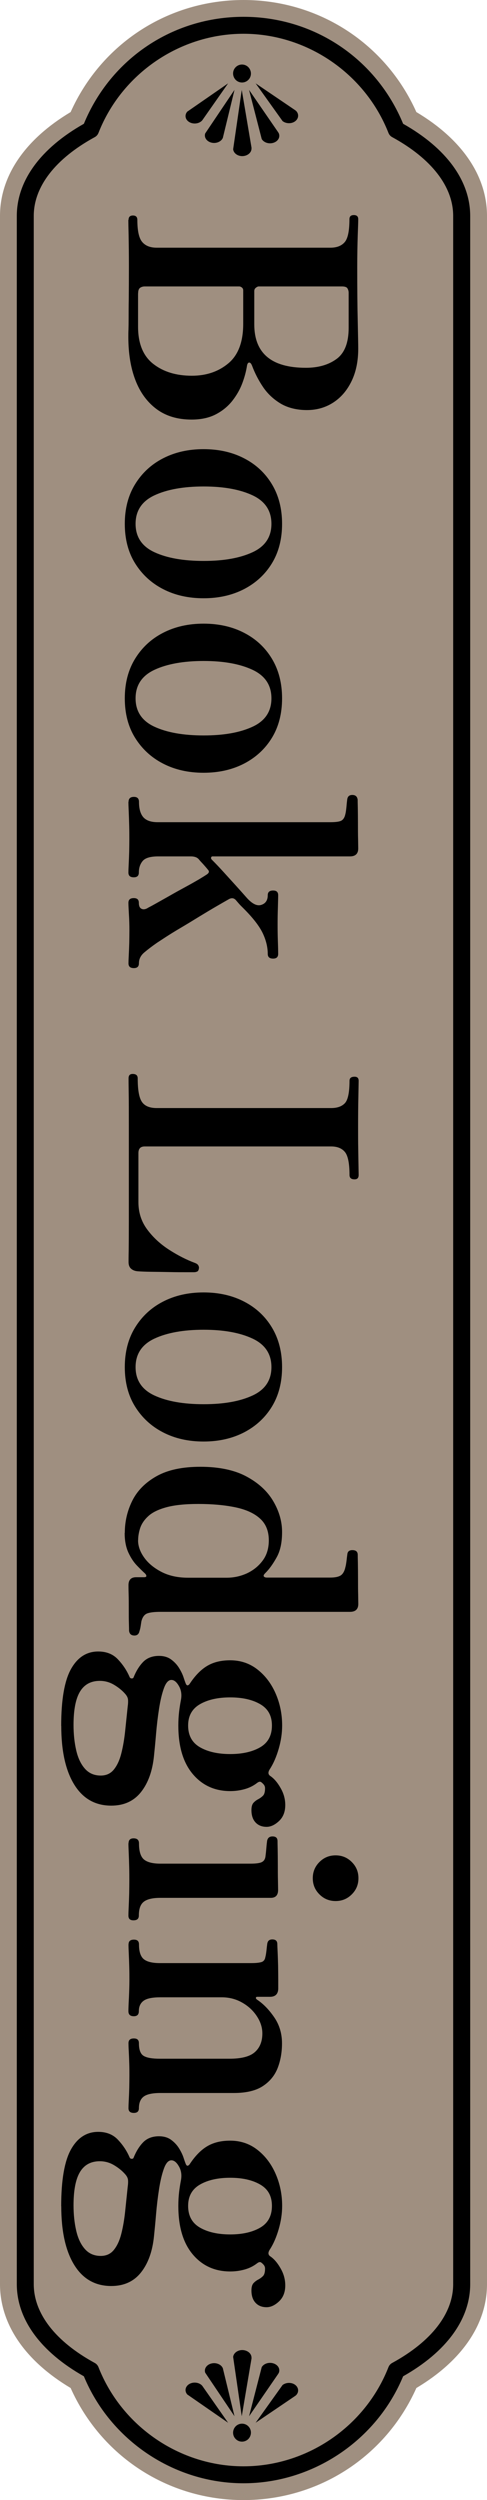
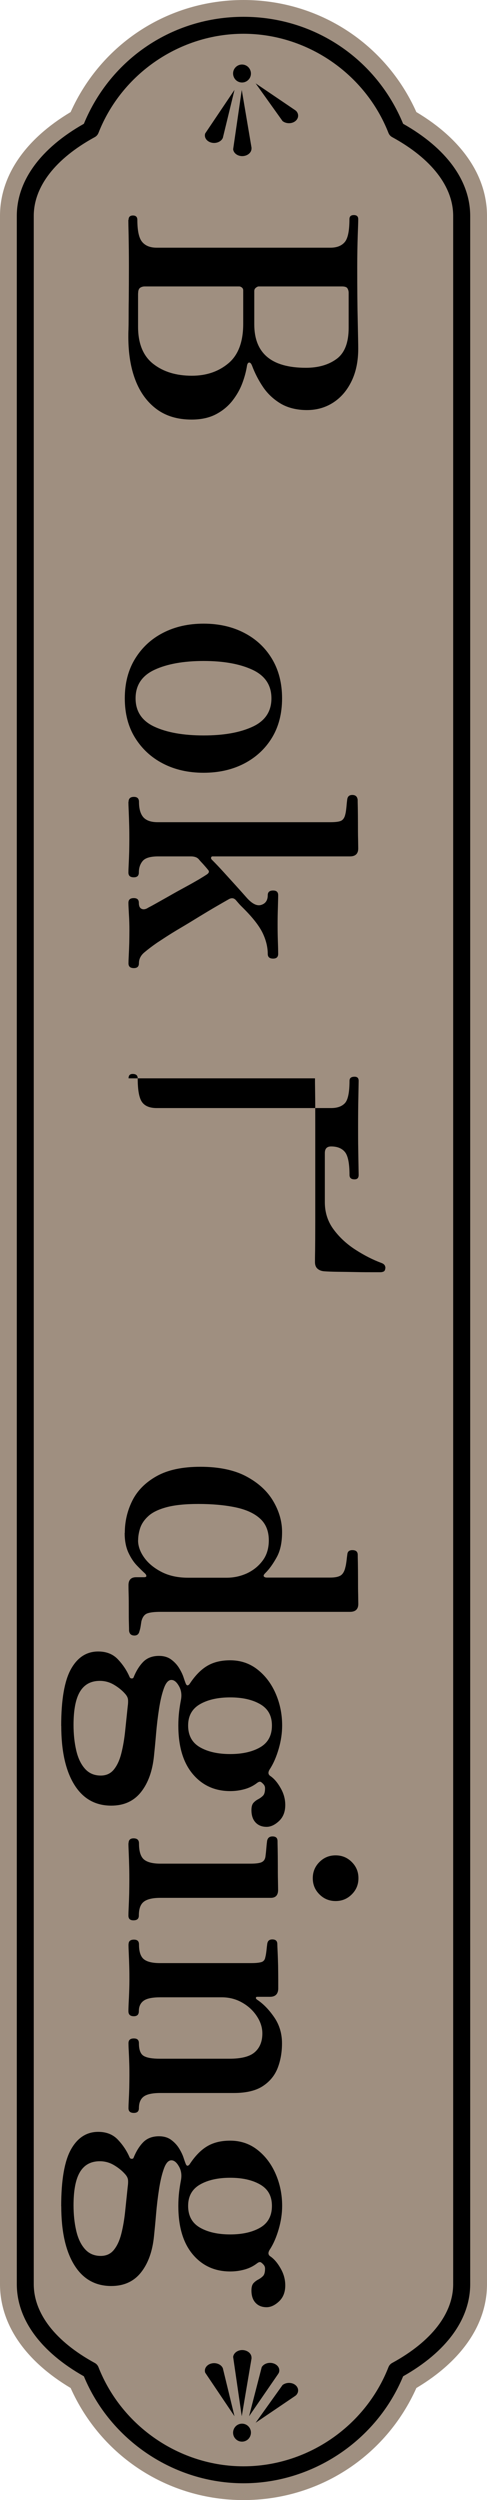
<svg xmlns="http://www.w3.org/2000/svg" id="_レイヤー_2" data-name="レイヤー 2" viewBox="0 0 68.68 352.45">
  <defs>
    <style>
      .cls-1, .cls-2 {
        stroke-width: 0px;
      }

      .cls-2 {
        fill: #9f8f80;
      }
    </style>
  </defs>
  <g id="moji">
    <g>
      <g>
        <path class="cls-2" d="M34.34,352.45c-10.63,0-20.07-6.16-24.38-15.8-6.44-3.84-9.96-9.01-9.96-14.64V30.44c0-5.64,3.53-10.8,9.96-14.64C14.28,6.16,23.71,0,34.34,0s20.07,6.16,24.38,15.8c6.44,3.84,9.96,9.01,9.96,14.64v291.57c0,5.64-3.53,10.8-9.96,14.64-4.31,9.64-13.75,15.8-24.38,15.8Z" />
        <path class="cls-1" d="M34.34,350.08c-9.78,0-18.77-6.04-22.51-15.08-6.1-3.44-9.46-8.04-9.46-12.99V30.44c0-4.94,3.35-9.54,9.46-12.99,3.78-9.18,12.57-15.08,22.51-15.08s18.73,5.9,22.51,15.08c6.1,3.44,9.46,8.04,9.46,12.99v291.57c0,4.94-3.35,9.54-9.46,12.99-3.74,9.04-12.73,15.08-22.51,15.08ZM34.34,4.76c-8.95,0-17.17,5.61-20.45,13.97-.1.26-.29.48-.54.61-5.54,3.03-8.59,6.97-8.59,11.1v291.57c0,4.13,3.05,8.07,8.59,11.1.25.13.44.35.54.61,3.28,8.35,11.49,13.97,20.45,13.97s17.17-5.61,20.44-13.97c.1-.26.29-.48.54-.61,5.54-3.03,8.59-6.97,8.59-11.1V30.44c0-4.13-3.05-8.07-8.59-11.1-.25-.13-.44-.35-.54-.61-3.28-8.35-11.49-13.97-20.44-13.97Z" />
        <g>
          <path class="cls-1" d="M36.02,341.57l5.66-3.84s0,0-.01,0c.02-.02.05-.03.07-.05.46-.45.39-1.12-.15-1.5h0c-.52-.36-1.27-.32-1.74.05l-3.82,5.35Z" />
          <path class="cls-1" d="M34.1,340.6l1.38-8.16s0,0-.01,0c0-.03,0-.05,0-.07,0-.59-.58-1.06-1.3-1.07-.68,0-1.23.43-1.29.97l1.21,8.33Z" />
          <path class="cls-1" d="M35.12,340.64l4.16-6.05s0,0-.01,0c.01-.02.03-.04.04-.06.25-.55-.1-1.16-.78-1.36h0c-.64-.19-1.33.05-1.62.54l-1.79,6.94Z" />
          <path class="cls-1" d="M31.44,333.92s0,0,0,0c0-.02-.01-.05-.02-.07-.24-.55-.99-.84-1.67-.64h0c-.64.19-.99.75-.81,1.28l4.13,6.14-1.63-6.71Z" />
-           <path class="cls-1" d="M28.51,336.33s0,0,0,0c-.02-.02-.03-.04-.05-.06-.46-.45-1.28-.51-1.83-.14-.53.36-.61.98-.22,1.43l5.76,3.99-3.66-5.23Z" />
          <path class="cls-1" d="M34.98,343.88c-.51.47-1.31.44-1.78-.08-.47-.51-.43-1.31.08-1.79.51-.47,1.31-.44,1.78.08.47.51.43,1.31-.08,1.79Z" />
        </g>
        <g>
          <path class="cls-1" d="M36.02,11.73l5.66,3.84s0,0-.01,0c.02.02.05.03.07.05.46.45.39,1.12-.15,1.5h0c-.52.36-1.27.32-1.74-.05l-3.82-5.35Z" />
          <path class="cls-1" d="M34.1,12.71l1.38,8.16s0,0-.01,0c0,.03,0,.05,0,.07,0,.59-.58,1.06-1.3,1.07-.68,0-1.23-.42-1.29-.97l1.21-8.33Z" />
-           <path class="cls-1" d="M35.12,12.67l4.16,6.05s0,0-.01,0c.01.02.03.04.04.06.25.55-.1,1.16-.78,1.36h0c-.64.19-1.33-.05-1.62-.54l-1.79-6.94Z" />
          <path class="cls-1" d="M31.44,19.38s0,0,0,0c0,.02-.01.05-.02.07-.24.55-.99.84-1.67.64h0c-.64-.19-.99-.75-.81-1.28l4.13-6.14-1.63,6.71Z" />
-           <path class="cls-1" d="M28.51,16.97s0,0,0,0c-.02.02-.03.04-.05.06-.46.45-1.28.51-1.83.14-.53-.36-.61-.98-.22-1.43l5.76-3.99-3.66,5.23Z" />
          <path class="cls-1" d="M34.98,9.43c-.51-.47-1.31-.44-1.78.08-.47.51-.43,1.31.08,1.79.51.47,1.31.44,1.78-.08.47-.51.43-1.31-.08-1.79Z" />
        </g>
      </g>
      <g>
        <path class="cls-1" d="M18.13,31c0-.42.21-.62.62-.62s.62.21.62.62c0,1.55.23,2.59.69,3.12.46.54,1.14.8,2.03.8h24.51c.89,0,1.56-.26,2.01-.78.45-.52.67-1.6.67-3.24,0-.39.21-.58.62-.58s.62.19.62.58c0,.27-.02,1.03-.07,2.3-.04,1.26-.07,2.75-.07,4.44,0,3.12.02,5.67.07,7.63.04,1.96.07,3.26.07,3.88,0,1.75-.31,3.28-.94,4.58s-1.48,2.3-2.57,3.01c-1.09.71-2.33,1.07-3.73,1.07s-2.69-.31-3.71-.92c-1.01-.61-1.84-1.39-2.48-2.34-.64-.95-1.15-1.95-1.54-2.99-.12-.3-.25-.45-.4-.45s-.25.13-.31.4c-.12.8-.34,1.64-.67,2.52-.33.88-.8,1.7-1.41,2.48-.61.77-1.38,1.41-2.32,1.9s-2.08.74-3.42.74c-1.96,0-3.61-.49-4.93-1.47-1.32-.98-2.32-2.34-2.99-4.08s-1-3.77-1-6.09c0-.33,0-.68.02-1.07.01-.39.02-.92.02-1.58s0-1.58.02-2.75c.01-1.16.02-2.68.02-4.55,0-1.73-.02-3.18-.04-4.35-.03-1.18-.04-1.91-.04-2.21ZM19.47,41.36v4.69c0,2.38.71,4.13,2.14,5.25s3.24,1.67,5.45,1.67c2.05,0,3.77-.59,5.16-1.76s2.08-3.03,2.08-5.56v-4.73c0-.15-.06-.28-.18-.38-.12-.1-.25-.16-.4-.16h-13.3c-.27,0-.49.07-.67.2-.18.13-.27.39-.27.78ZM35.86,40.95v4.78c0,4.08,2.43,6.12,7.28,6.12,1.76,0,3.2-.42,4.33-1.25,1.13-.83,1.7-2.29,1.7-4.37v-4.96c0-.21-.05-.41-.16-.6-.1-.19-.36-.29-.78-.29h-11.74c-.12,0-.25.06-.4.18s-.22.25-.22.4Z" />
-         <path class="cls-1" d="M17.6,73.85c0-2.14.48-4,1.45-5.58.97-1.58,2.28-2.8,3.95-3.66,1.67-.86,3.57-1.29,5.71-1.29s4.05.43,5.71,1.29c1.67.86,2.98,2.08,3.93,3.66.95,1.58,1.43,3.44,1.43,5.58s-.48,4-1.43,5.56c-.95,1.56-2.26,2.77-3.93,3.64-1.67.86-3.57,1.29-5.71,1.29s-4.05-.43-5.71-1.29c-1.67-.86-2.98-2.08-3.95-3.64s-1.45-3.42-1.45-5.56ZM19.12,73.85c0,1.84.89,3.18,2.66,4,1.77.82,4.08,1.23,6.94,1.23s5.13-.41,6.9-1.23c1.77-.82,2.66-2.15,2.66-4s-.89-3.19-2.66-4.02-4.07-1.25-6.9-1.25-5.17.42-6.94,1.25c-1.77.83-2.66,2.17-2.66,4.02Z" />
        <path class="cls-1" d="M17.6,98.45c0-2.14.48-4,1.45-5.58.97-1.58,2.28-2.8,3.95-3.66,1.67-.86,3.57-1.29,5.71-1.29s4.05.43,5.71,1.29c1.67.86,2.98,2.08,3.93,3.66.95,1.58,1.43,3.44,1.43,5.58s-.48,4-1.43,5.56c-.95,1.56-2.26,2.77-3.93,3.64-1.67.86-3.57,1.29-5.71,1.29s-4.05-.43-5.71-1.29c-1.67-.86-2.98-2.08-3.95-3.64s-1.45-3.42-1.45-5.56ZM19.12,98.45c0,1.84.89,3.18,2.66,4,1.77.82,4.08,1.23,6.94,1.23s5.13-.41,6.9-1.23c1.77-.82,2.66-2.15,2.66-4s-.89-3.19-2.66-4.02-4.07-1.25-6.9-1.25-5.17.42-6.94,1.25c-1.77.83-2.66,2.17-2.66,4.02Z" />
        <path class="cls-1" d="M18.13,113.05c0-.48.25-.71.76-.71.48,0,.71.24.71.71,0,.98.21,1.7.62,2.17.42.46,1.09.69,2.01.69h24.33c.83,0,1.38-.08,1.63-.25.25-.16.42-.45.51-.87.06-.21.11-.56.16-1.05.04-.49.08-.84.11-1.05.06-.42.3-.62.71-.62.45,0,.7.22.76.67,0,.09,0,.46.02,1.12.01.65.02,1.39.02,2.21s0,1.57.02,2.25c.01.68.02,1.12.02,1.29,0,.74-.39,1.12-1.16,1.12h-19.37c-.12,0-.19.05-.22.16-.03.1.01.22.13.33.51.51,1.06,1.09,1.65,1.74.59.65,1.18,1.3,1.76,1.94.58.64,1.05,1.17,1.41,1.58.8.92,1.51,1.29,2.12,1.09.61-.19.92-.65.92-1.36,0-.45.25-.67.76-.67.48,0,.71.22.71.67,0,.33-.02.91-.04,1.74-.03.83-.04,1.64-.04,2.41s.01,1.57.04,2.39c.03.82.04,1.39.04,1.72,0,.45-.24.67-.71.67-.51,0-.76-.22-.76-.67,0-.95-.24-1.93-.71-2.92-.48-1-1.37-2.15-2.68-3.46-.12-.12-.25-.25-.4-.4-.15-.15-.39-.42-.71-.8-.27-.3-.6-.34-.98-.13-.42.24-1,.57-1.74,1-.74.43-1.56.92-2.46,1.47-.89.55-1.76,1.08-2.61,1.58s-1.57.95-2.17,1.34c-.6.39-.98.64-1.16.76-.69.48-1.28.93-1.79,1.36-.51.43-.76.94-.76,1.54,0,.45-.24.67-.71.67-.51,0-.76-.22-.76-.67,0-.21.01-.59.04-1.14.03-.55.05-1.14.07-1.76.01-.62.02-1.21.02-1.74,0-.77-.02-1.53-.07-2.28-.04-.74-.07-1.28-.07-1.61,0-.45.25-.67.76-.67.48,0,.71.22.71.67s.13.73.4.85c.27.12.58.06.94-.18.18-.09.54-.28,1.07-.58.54-.3,1.17-.66,1.9-1.07.73-.42,1.47-.83,2.21-1.23.74-.4,1.39-.77,1.94-1.09.55-.33.93-.57,1.14-.71.3-.21.36-.42.18-.62-.24-.3-.48-.57-.71-.83-.24-.25-.45-.48-.62-.69-.24-.27-.61-.4-1.12-.4h-4.6c-1.1,0-1.83.22-2.19.65s-.54.97-.54,1.63c0,.45-.24.67-.71.67-.51,0-.76-.22-.76-.67,0-.21.01-.6.04-1.16.03-.57.05-1.17.07-1.81.01-.64.02-1.23.02-1.76,0-.51,0-1.13-.02-1.88-.02-.74-.04-1.44-.07-2.08-.03-.64-.04-1.06-.04-1.27Z" />
-         <path class="cls-1" d="M18.13,152.02c0-.42.19-.62.58-.62.48,0,.71.21.71.62,0,1.61.19,2.71.58,3.3.39.59,1.09.89,2.1.89h24.6c.86,0,1.51-.23,1.94-.69.43-.46.65-1.51.65-3.15,0-.39.24-.58.71-.58.39,0,.58.19.58.58,0,.27-.02,1.03-.04,2.28-.03,1.25-.04,2.68-.04,4.29,0,1.07,0,2.08.02,3.04.01.95.03,1.76.04,2.43.01.67.02,1.08.02,1.23,0,.42-.19.62-.58.62-.48,0-.71-.21-.71-.62,0-1.64-.22-2.72-.65-3.24-.43-.52-1.08-.78-1.94-.78h-26.29c-.6,0-.89.31-.89.94v6.92c0,1.46.42,2.75,1.25,3.86.83,1.12,1.87,2.07,3.1,2.86,1.23.79,2.45,1.41,3.64,1.85.24.09.39.21.47.36.07.15.1.28.07.4-.03.24-.11.39-.25.45-.13.06-.28.09-.42.09h-1.12c-.65,0-1.44,0-2.34-.02-.91-.02-1.78-.03-2.61-.04-.83-.01-1.46-.04-1.88-.07-.39-.03-.7-.15-.94-.36s-.36-.52-.36-.94c0-.21,0-.76.02-1.65.01-.89.02-2.23.02-4.02v-13.62c0-1.91,0-3.43-.02-4.58-.02-1.15-.02-1.82-.02-2.03Z" />
-         <path class="cls-1" d="M17.6,192.73c0-2.14.48-4,1.45-5.58.97-1.58,2.28-2.8,3.95-3.66,1.67-.86,3.57-1.29,5.71-1.29s4.05.43,5.71,1.29c1.67.86,2.98,2.08,3.93,3.66.95,1.58,1.43,3.44,1.43,5.58s-.48,4-1.43,5.56c-.95,1.56-2.26,2.77-3.93,3.64-1.67.86-3.57,1.29-5.71,1.29s-4.05-.43-5.71-1.29c-1.67-.86-2.98-2.08-3.95-3.64s-1.45-3.42-1.45-5.56ZM19.12,192.73c0,1.84.89,3.18,2.66,4,1.77.82,4.08,1.23,6.94,1.23s5.13-.41,6.9-1.23c1.77-.82,2.66-2.15,2.66-4s-.89-3.19-2.66-4.02-4.07-1.25-6.9-1.25-5.17.42-6.94,1.25c-1.77.83-2.66,2.17-2.66,4.02Z" />
+         <path class="cls-1" d="M18.13,152.02c0-.42.19-.62.58-.62.48,0,.71.21.71.62,0,1.61.19,2.71.58,3.3.39.59,1.09.89,2.1.89h24.6c.86,0,1.51-.23,1.94-.69.43-.46.65-1.51.65-3.15,0-.39.24-.58.71-.58.39,0,.58.19.58.58,0,.27-.02,1.03-.04,2.28-.03,1.25-.04,2.68-.04,4.29,0,1.07,0,2.08.02,3.04.01.95.03,1.76.04,2.43.01.67.02,1.08.02,1.23,0,.42-.19.62-.58.62-.48,0-.71-.21-.71-.62,0-1.64-.22-2.72-.65-3.24-.43-.52-1.08-.78-1.94-.78c-.6,0-.89.31-.89.94v6.92c0,1.46.42,2.75,1.25,3.86.83,1.12,1.87,2.07,3.1,2.86,1.23.79,2.45,1.41,3.64,1.85.24.09.39.21.47.36.07.15.1.28.07.4-.03.24-.11.39-.25.45-.13.06-.28.09-.42.09h-1.12c-.65,0-1.44,0-2.34-.02-.91-.02-1.78-.03-2.61-.04-.83-.01-1.46-.04-1.88-.07-.39-.03-.7-.15-.94-.36s-.36-.52-.36-.94c0-.21,0-.76.02-1.65.01-.89.02-2.23.02-4.02v-13.62c0-1.91,0-3.43-.02-4.58-.02-1.15-.02-1.82-.02-2.03Z" />
        <path class="cls-1" d="M17.6,216.12c0-1.64.36-3.16,1.07-4.58.71-1.41,1.85-2.56,3.42-3.44s3.62-1.32,6.18-1.32,4.78.45,6.47,1.36c1.7.91,2.96,2.07,3.79,3.48.83,1.41,1.25,2.86,1.25,4.35s-.25,2.65-.76,3.57c-.51.92-1.04,1.67-1.61,2.23-.21.21-.28.36-.2.47.07.1.22.16.42.16h8.93c.68,0,1.18-.1,1.5-.31.31-.21.53-.6.65-1.16.06-.21.11-.51.16-.89.04-.39.08-.68.11-.89.03-.42.27-.62.71-.62.51,0,.76.22.76.67,0,.09,0,.45.02,1.09.01.64.02,1.38.02,2.23s0,1.61.02,2.3c.01.68.02,1.12.02,1.29,0,.74-.39,1.12-1.16,1.12h-26.7c-.86,0-1.5.07-1.9.22-.4.15-.68.52-.83,1.12-.03.21-.07.45-.11.71-.04.27-.1.49-.16.67-.09.42-.33.62-.71.62-.45,0-.7-.22-.76-.67,0-.09,0-.43-.02-1.03-.02-.6-.02-1.28-.02-2.05s0-1.48-.02-2.12c-.02-.64-.02-1.05-.02-1.23,0-.74.36-1.12,1.07-1.12h1.12c.21,0,.32-.05.33-.16.01-.1-.05-.23-.2-.38-.3-.27-.68-.64-1.14-1.12-.46-.48-.86-1.09-1.21-1.85-.34-.76-.51-1.67-.51-2.75ZM19.47,217.15c0,.8.28,1.61.85,2.41.56.8,1.38,1.48,2.43,2.03,1.06.55,2.31.83,3.77.83h5.45c1.01,0,1.96-.21,2.86-.62.89-.42,1.63-1.01,2.21-1.79.58-.77.87-1.73.87-2.86,0-1.31-.42-2.34-1.25-3.08-.83-.75-1.99-1.27-3.48-1.58-1.49-.31-3.23-.47-5.22-.47-1.88,0-3.38.16-4.51.47-1.13.31-1.98.73-2.54,1.25-.57.52-.94,1.08-1.14,1.67-.19.59-.29,1.17-.29,1.74Z" />
        <path class="cls-1" d="M8.63,243.31c0-3.69.46-6.36,1.38-8.01.92-1.65,2.2-2.48,3.84-2.48,1.16,0,2.09.37,2.79,1.12.7.74,1.24,1.56,1.63,2.46.06.15.16.22.31.22s.24-.06.27-.18c.36-.89.81-1.61,1.36-2.17.55-.55,1.29-.83,2.21-.83.68,0,1.26.17,1.72.51.46.34.83.74,1.12,1.21.28.46.49.89.62,1.29.13.4.23.68.29.83.09.24.19.34.31.31.12-.03.22-.12.31-.27.77-1.16,1.6-1.99,2.48-2.5.88-.51,1.94-.76,3.19-.76,1.46,0,2.74.43,3.84,1.29,1.1.86,1.96,1.99,2.57,3.39.61,1.4.92,2.9.92,4.51,0,1.07-.16,2.17-.49,3.3-.33,1.13-.74,2.08-1.25,2.86-.27.42-.25.73.04.94.54.36,1.03.92,1.47,1.7.45.77.67,1.58.67,2.41,0,.95-.29,1.7-.87,2.25-.58.55-1.17.83-1.76.83-.66,0-1.18-.21-1.56-.62-.39-.42-.58-1-.58-1.74,0-.48.1-.82.29-1.03.19-.21.42-.38.67-.51.25-.13.48-.3.67-.49.19-.19.29-.54.29-1.05,0-.21-.07-.39-.2-.54-.13-.15-.25-.25-.33-.31-.15-.12-.34-.09-.58.09-.54.42-1.13.71-1.79.89-.65.18-1.32.27-2.01.27-2.17,0-3.94-.8-5.29-2.41-1.35-1.61-2.03-3.88-2.03-6.83,0-.71.04-1.37.11-1.96.07-.6.16-1.13.25-1.61.15-.74.06-1.41-.27-1.99-.33-.58-.68-.87-1.07-.87-.42,0-.77.39-1.05,1.16-.28.77-.51,1.74-.69,2.9-.18,1.16-.32,2.34-.42,3.53-.1,1.19-.2,2.22-.29,3.08-.21,2.14-.82,3.85-1.83,5.13-1.01,1.28-2.41,1.92-4.2,1.92-2.26,0-4-.99-5.22-2.97-1.22-1.98-1.83-4.74-1.83-8.28ZM10.37,243.17c0,1.31.13,2.51.38,3.59.25,1.09.66,1.95,1.23,2.59.57.64,1.31.96,2.23.96.77,0,1.39-.28,1.85-.85.46-.57.81-1.32,1.05-2.28.24-.95.42-2,.54-3.15.12-1.15.24-2.3.36-3.46.06-.42.07-.75.04-1-.03-.25-.16-.51-.4-.78-.42-.48-.94-.9-1.56-1.27-.62-.37-1.29-.56-2.01-.56-1.25,0-2.18.5-2.79,1.5-.61,1-.92,2.57-.92,4.71ZM26.53,243.26c0,1.4.56,2.42,1.67,3.06s2.54.96,4.26.96,3.14-.32,4.24-.96,1.65-1.66,1.65-3.06-.55-2.37-1.65-3.01-2.52-.96-4.24-.96-3.15.32-4.26.96-1.67,1.64-1.67,3.01Z" />
        <path class="cls-1" d="M18.13,259.87c0-.48.24-.71.71-.71.51,0,.76.24.76.71,0,1.13.24,1.89.71,2.28.48.39,1.25.58,2.32.58h12.68c.83,0,1.39-.08,1.67-.25.28-.16.44-.45.47-.87.03-.21.07-.56.11-1.05.04-.49.08-.84.11-1.05.09-.42.34-.62.76-.62.48,0,.71.22.71.67,0,.09,0,.46.02,1.12.01.65.02,1.39.02,2.21s0,1.57.02,2.25c.01.68.02,1.12.02,1.29,0,.74-.34,1.12-1.03,1.12h-15.58c-1.07,0-1.85.18-2.32.54-.48.36-.71,1.01-.71,1.96,0,.45-.25.67-.76.67-.48,0-.71-.22-.71-.67,0-.21.01-.61.04-1.21.03-.6.05-1.24.07-1.92.01-.69.02-1.29.02-1.83,0-.51,0-1.13-.02-1.88-.02-.74-.04-1.44-.07-2.08-.03-.64-.04-1.06-.04-1.27ZM44.11,264.78c0-.89.31-1.65.94-2.28s1.38-.94,2.28-.94,1.65.31,2.28.94.94,1.38.94,2.28-.31,1.65-.94,2.28-1.38.94-2.28.94-1.65-.31-2.28-.94-.94-1.38-.94-2.28Z" />
        <path class="cls-1" d="M18.13,274.11c0-.45.25-.67.76-.67.48,0,.71.22.71.67,0,1.01.22,1.7.67,2.08.45.37,1.21.56,2.28.56h12.86c.6,0,1.06-.04,1.41-.13.34-.09.54-.33.6-.71.06-.21.11-.52.16-.94.04-.42.08-.73.11-.94.06-.42.3-.62.71-.62.48,0,.71.22.71.67,0,.09.01.43.04,1.03.03.6.05,1.26.07,2.01.01.74.02,1.43.02,2.05v1.21c-.03.74-.42,1.12-1.16,1.12h-1.79c-.12,0-.19.04-.2.13-.02.09.04.18.16.27.89.59,1.7,1.43,2.43,2.5.73,1.07,1.09,2.29,1.09,3.66,0,1.28-.21,2.45-.62,3.5-.42,1.06-1.12,1.9-2.1,2.54-.98.64-2.34.96-4.06.96h-10.36c-1.13,0-1.92.17-2.37.51-.45.34-.67.89-.67,1.63,0,.45-.24.67-.71.67-.51,0-.76-.22-.76-.67,0-.21.01-.58.04-1.12.03-.54.05-1.12.07-1.74.01-.62.02-1.21.02-1.74,0-.51,0-1.07-.02-1.7-.02-.62-.04-1.2-.07-1.72-.03-.52-.04-.9-.04-1.14,0-.45.25-.67.76-.67.48,0,.71.22.71.67,0,.92.22,1.52.67,1.79.45.27,1.21.4,2.28.4h9.82c1.7,0,2.89-.31,3.59-.94.7-.62,1.05-1.5,1.05-2.63,0-.83-.26-1.64-.78-2.43-.52-.79-1.21-1.43-2.08-1.92-.86-.49-1.82-.74-2.86-.74h-8.66c-1.13,0-1.92.16-2.37.49-.45.33-.67.82-.67,1.47,0,.48-.24.71-.71.71-.51,0-.76-.24-.76-.71,0-.33.02-.95.07-1.85.04-.91.07-1.75.07-2.52,0-.51,0-1.12-.02-1.83-.02-.71-.04-1.37-.07-1.96-.03-.6-.04-1.01-.04-1.25Z" />
        <path class="cls-1" d="M8.63,311.03c0-3.69.46-6.36,1.38-8.01.92-1.65,2.2-2.48,3.84-2.48,1.16,0,2.09.37,2.79,1.12.7.74,1.24,1.56,1.63,2.46.06.15.16.22.31.22s.24-.06.27-.18c.36-.89.81-1.61,1.36-2.17.55-.55,1.29-.83,2.21-.83.68,0,1.26.17,1.72.51.46.34.83.74,1.12,1.21.28.46.49.89.62,1.29.13.4.23.68.29.83.09.24.19.34.31.31.12-.03.22-.12.31-.27.77-1.16,1.6-1.99,2.48-2.5.88-.51,1.94-.76,3.19-.76,1.46,0,2.74.43,3.84,1.29,1.1.86,1.96,1.99,2.57,3.39.61,1.4.92,2.9.92,4.51,0,1.07-.16,2.17-.49,3.3-.33,1.13-.74,2.08-1.25,2.86-.27.42-.25.73.04.94.54.36,1.03.92,1.47,1.7.45.77.67,1.58.67,2.41,0,.95-.29,1.7-.87,2.25-.58.55-1.17.83-1.76.83-.66,0-1.18-.21-1.56-.62-.39-.42-.58-1-.58-1.74,0-.48.1-.82.29-1.03.19-.21.42-.38.67-.51.25-.13.48-.3.67-.49.19-.19.29-.54.29-1.05,0-.21-.07-.39-.2-.54-.13-.15-.25-.25-.33-.31-.15-.12-.34-.09-.58.09-.54.42-1.13.71-1.79.89-.65.18-1.32.27-2.01.27-2.17,0-3.94-.8-5.29-2.41-1.35-1.61-2.03-3.88-2.03-6.83,0-.71.04-1.37.11-1.96.07-.6.16-1.13.25-1.61.15-.74.06-1.41-.27-1.99-.33-.58-.68-.87-1.07-.87-.42,0-.77.39-1.05,1.16-.28.77-.51,1.74-.69,2.9-.18,1.16-.32,2.34-.42,3.53-.1,1.19-.2,2.22-.29,3.08-.21,2.14-.82,3.85-1.83,5.13-1.01,1.28-2.41,1.92-4.2,1.92-2.26,0-4-.99-5.22-2.97-1.22-1.98-1.83-4.74-1.83-8.28ZM10.37,310.89c0,1.31.13,2.51.38,3.59.25,1.09.66,1.95,1.23,2.59.57.64,1.31.96,2.23.96.77,0,1.39-.28,1.85-.85.46-.57.81-1.32,1.05-2.28.24-.95.42-2,.54-3.15.12-1.15.24-2.3.36-3.46.06-.42.07-.75.04-1-.03-.25-.16-.51-.4-.78-.42-.48-.94-.9-1.56-1.27-.62-.37-1.29-.56-2.01-.56-1.25,0-2.18.5-2.79,1.5-.61,1-.92,2.57-.92,4.71ZM26.53,310.98c0,1.4.56,2.42,1.67,3.06s2.54.96,4.26.96,3.14-.32,4.24-.96,1.65-1.66,1.65-3.06-.55-2.37-1.65-3.01-2.52-.96-4.24-.96-3.15.32-4.26.96-1.67,1.64-1.67,3.01Z" />
      </g>
    </g>
  </g>
</svg>